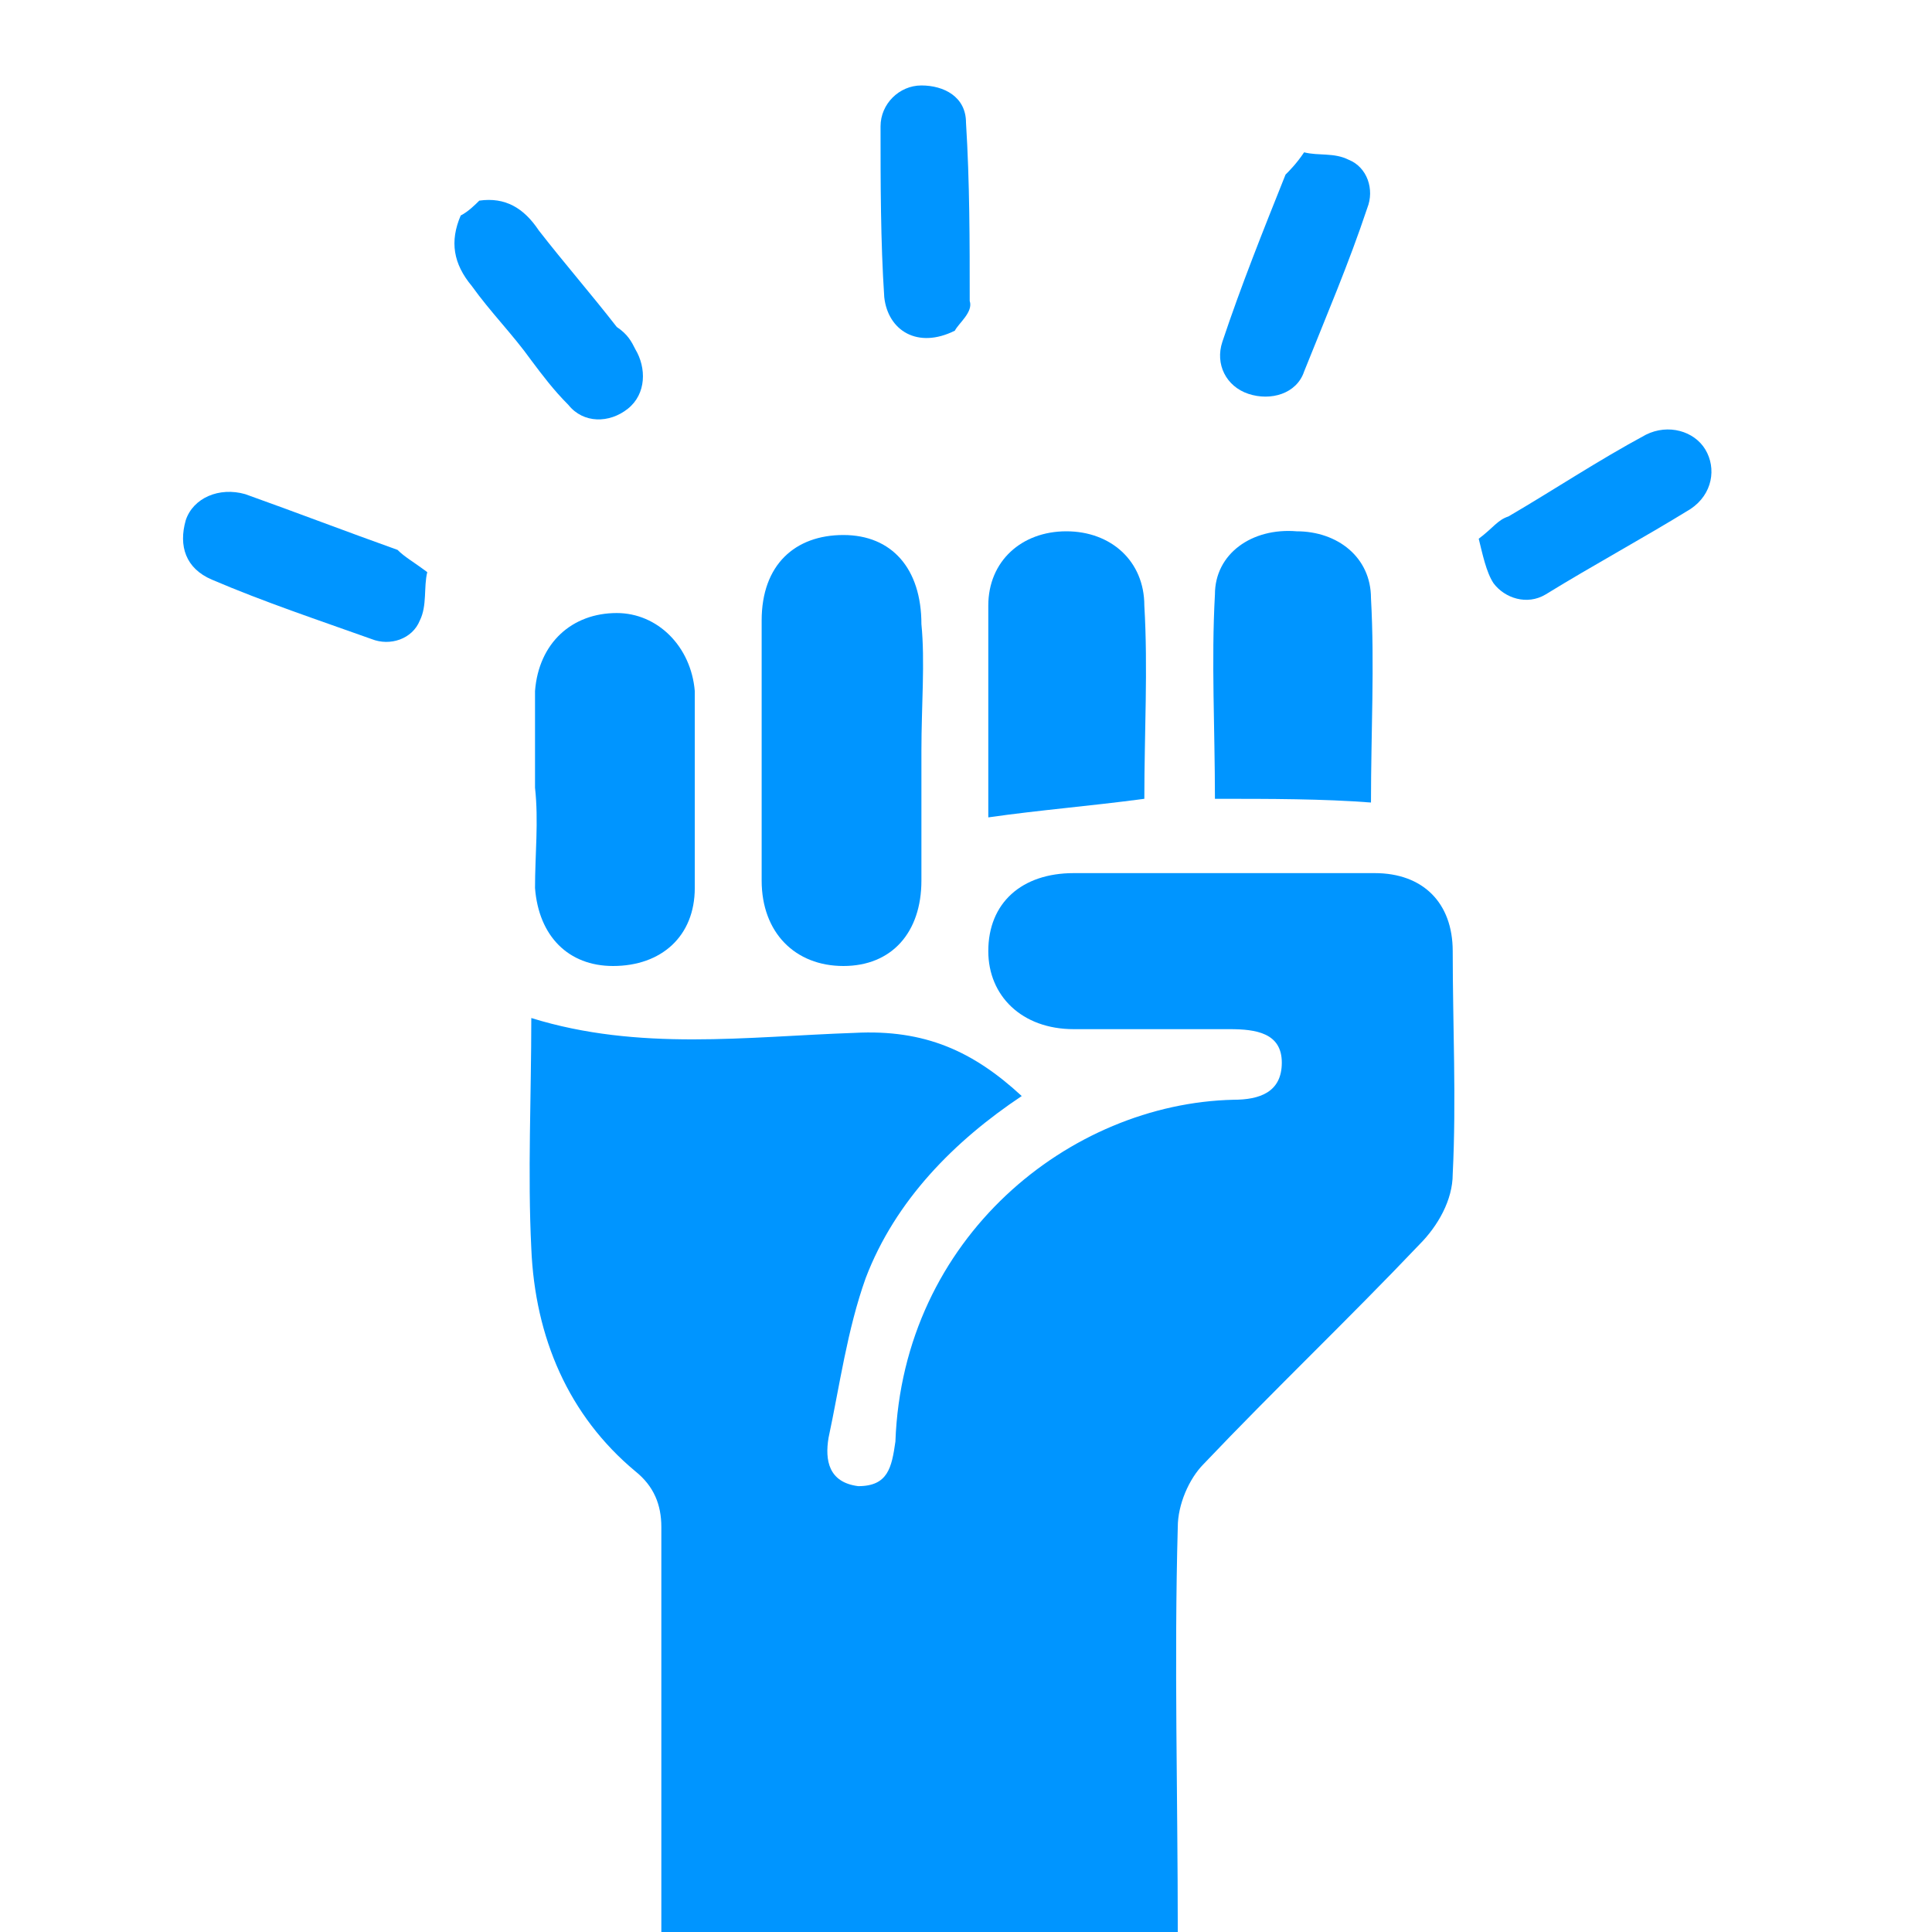
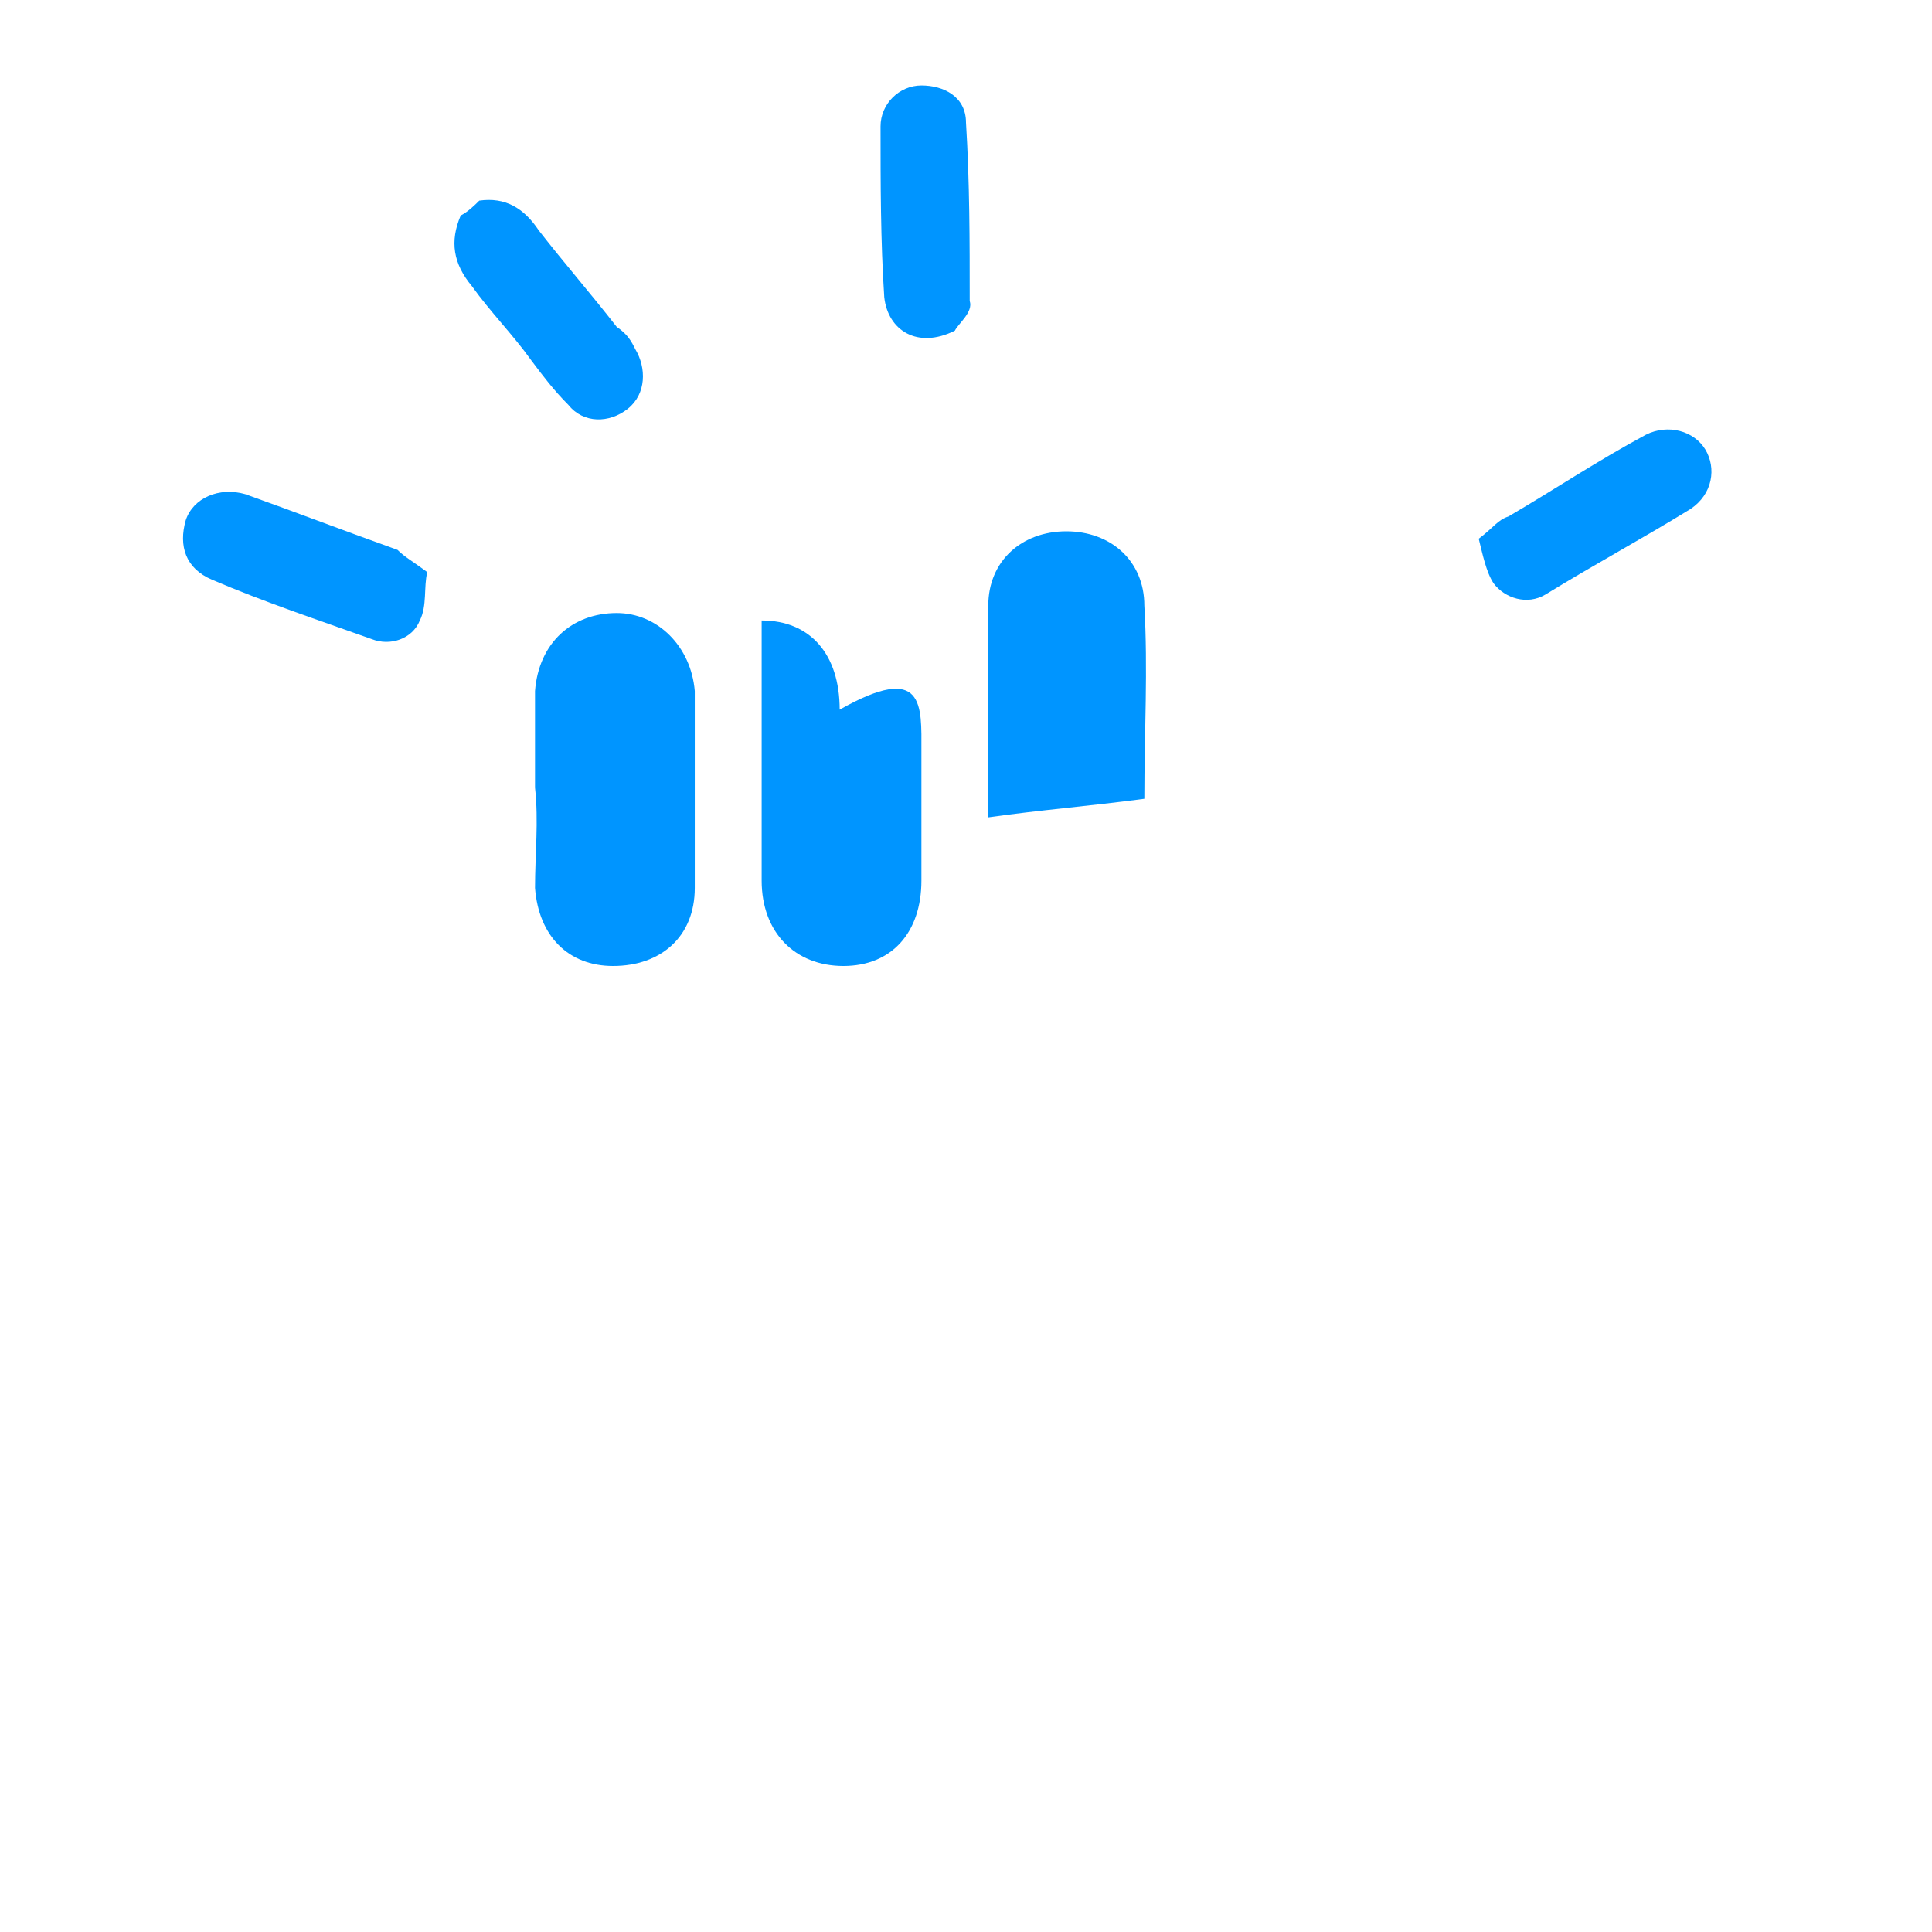
<svg xmlns="http://www.w3.org/2000/svg" version="1.1" id="Calque_1" x="0px" y="0px" viewBox="0 0 52 52" style="enable-background:new 0 0 52 52;" xml:space="preserve">
  <style type="text/css">
	.st0{fill:#0095FF;}
	.st1{fill:none;}
	.st2{clip-path:url(#SVGID_4_);fill:#0095FF;}
	.st3{clip-path:url(#SVGID_5_);fill:#0095FF;}
	.st4{clip-path:url(#SVGID_6_);fill:#0095FF;}
	.st5{fill:none;stroke:#0095FF;stroke-width:1.602;stroke-linecap:round;stroke-linejoin:round;stroke-miterlimit:10;}
	.st6{fill:none;stroke:#0095FF;stroke-width:2.955;stroke-linecap:round;stroke-linejoin:round;stroke-miterlimit:10;}
	.st7{fill:none;stroke:#0095FF;stroke-width:1.614;stroke-linecap:round;stroke-linejoin:round;stroke-miterlimit:10;}
	.st8{fill:none;stroke:#0095FF;stroke-width:1.56;stroke-linecap:round;stroke-linejoin:round;stroke-miterlimit:10;}
	.st9{fill:#0095FF;stroke:#0095FF;stroke-width:1.538;stroke-miterlimit:10;}
	.st10{fill:none;stroke:#0095FF;stroke-width:5.475;stroke-linecap:round;stroke-linejoin:round;stroke-miterlimit:10;}
	.st11{fill:#0083FF;}
	.st12{fill:#0095FF;stroke:#0095FF;stroke-width:1.922;stroke-miterlimit:10;}
	.st13{fill:none;stroke:#0095FF;stroke-width:3.096;stroke-linecap:round;stroke-linejoin:round;stroke-miterlimit:10;}
	.st14{fill:none;stroke:#0095FF;stroke-width:3.409;stroke-linecap:round;stroke-linejoin:round;stroke-miterlimit:10;}
	.st15{fill:none;stroke:#0095FF;stroke-width:4.748;stroke-linecap:round;stroke-linejoin:round;stroke-miterlimit:10;}
	.st16{fill:#0094FF;}
	.st17{fill:none;stroke:#0095FF;stroke-width:1.435;stroke-miterlimit:10;}
	.st18{fill:none;stroke:#0095FF;stroke-width:3;stroke-linecap:round;stroke-linejoin:round;stroke-miterlimit:10;}
	.st19{fill:none;stroke:#0095FF;stroke-width:1.199;stroke-linecap:round;stroke-linejoin:round;stroke-miterlimit:10;}
	.st20{fill:#FFFFFF;stroke:#FFFFFF;stroke-width:0.75;stroke-linecap:round;stroke-linejoin:round;stroke-miterlimit:10;}
	.st21{fill:none;stroke:#0095FF;stroke-width:6;stroke-linecap:round;stroke-linejoin:round;stroke-miterlimit:10;}
	.st22{fill:#0095FF;stroke:#0095FF;stroke-width:1.927;stroke-miterlimit:10;}
	.st23{fill:none;stroke:#0095FF;stroke-width:4.819;stroke-linecap:round;stroke-linejoin:round;stroke-miterlimit:10;}
	.st24{fill:#0095FF;stroke:#0095FF;stroke-width:0.959;stroke-miterlimit:10;}
	.st25{fill:#FFFFFF;}
	.st26{fill:none;stroke:#0095FF;stroke-width:3.663;stroke-linecap:round;stroke-linejoin:round;stroke-miterlimit:10;}
</style>
  <g>
    <g id="c0GpFk_1_">
      <g>
-         <path class="st0" d="M27.5,29.5c-1.8,1.2-3.4,2.8-4.2,4.9c-0.5,1.4-0.7,2.9-1,4.3c-0.1,0.6,0,1.2,0.8,1.3c0.8,0,0.9-0.5,1-1.2     c0.2-5.5,4.7-9.1,9.1-9.2c0.7,0,1.3-0.2,1.3-1c0-0.8-0.7-0.9-1.4-0.9c-1.4,0-2.8,0-4.2,0c-1.4,0-2.3-0.9-2.3-2.1     c0-1.3,0.9-2.1,2.3-2.1c2.7,0,5.4,0,8.1,0c1.3,0,2.1,0.8,2.1,2.1c0,2,0.1,4,0,6c0,0.7-0.4,1.4-0.9,1.9c-1.9,2-3.9,3.9-5.8,5.9     c-0.4,0.4-0.7,1.1-0.7,1.7c-0.1,3.6,0,7.2,0,10.9c0,0.1,0,0.1-0.1,0.3c-4.5,0-9.1,0-13.8,0c0-0.4,0-0.8,0-1.1c0-3.4,0-6.7,0-10.1     c0-0.6-0.2-1.1-0.7-1.5c-1.8-1.5-2.7-3.6-2.8-6c-0.1-2,0-4.1,0-6.2c2.9,0.9,5.8,0.5,8.7,0.4C24.9,27.7,26.2,28.3,27.5,29.5z" />
-         <path class="st0" d="M24.8,20.2c0,1.2,0,2.3,0,3.5c0,1.4-0.8,2.3-2.1,2.3c-1.3,0-2.2-0.9-2.2-2.3c0-2.3,0-4.7,0-7     c0-1.5,0.9-2.3,2.2-2.3c1.3,0,2.1,0.9,2.1,2.4C24.9,17.8,24.8,19,24.8,20.2z" />
+         <path class="st0" d="M24.8,20.2c0,1.2,0,2.3,0,3.5c0,1.4-0.8,2.3-2.1,2.3c-1.3,0-2.2-0.9-2.2-2.3c0-2.3,0-4.7,0-7     c1.3,0,2.1,0.9,2.1,2.4C24.9,17.8,24.8,19,24.8,20.2z" />
        <path class="st0" d="M14.4,21.2c0-0.9,0-1.8,0-2.6c0.1-1.3,1-2.1,2.2-2.1c1.1,0,2,0.9,2.1,2.1c0,1.8,0,3.5,0,5.3     c0,1.3-0.9,2.1-2.2,2.1c-1.2,0-2-0.8-2.1-2.1C14.4,23,14.5,22.1,14.4,21.2C14.5,21.2,14.4,21.2,14.4,21.2z" />
        <path class="st0" d="M30.8,21.5c-1.5,0.2-2.8,0.3-4.2,0.5c0-1.8,0-3.8,0-5.7c0-1.2,0.9-2,2.1-2c1.2,0,2.1,0.8,2.1,2     C30.9,18,30.8,19.7,30.8,21.5z" />
-         <path class="st0" d="M32.7,21.5c0-1.9-0.1-3.7,0-5.5c0-1.1,1-1.8,2.2-1.7c1.1,0,2,0.7,2,1.8c0.1,1.8,0,3.6,0,5.5     C35.6,21.5,34.2,21.5,32.7,21.5z" />
      </g>
    </g>
    <path class="st0" d="M12.9,5.4c0.7-0.1,1.2,0.2,1.6,0.8c0.7,0.9,1.4,1.7,2.1,2.6C16.9,9,17,9.2,17.1,9.4c0.3,0.5,0.3,1.2-0.2,1.6   c-0.5,0.4-1.2,0.4-1.6-0.1c-0.4-0.4-0.7-0.8-1-1.2c-0.5-0.7-1.1-1.3-1.6-2c-0.5-0.6-0.6-1.2-0.3-1.9C12.6,5.7,12.8,5.5,12.9,5.4z" />
-     <path class="st0" d="M35.1,4.1c0.4,0.1,0.8,0,1.2,0.2c0.5,0.2,0.7,0.8,0.5,1.3c-0.5,1.5-1.1,2.9-1.7,4.4c-0.2,0.6-0.9,0.8-1.5,0.6   c-0.6-0.2-0.9-0.8-0.7-1.4c0.5-1.5,1.1-3,1.7-4.5C34.7,4.6,34.9,4.4,35.1,4.1z" />
    <path class="st0" d="M11.5,15.4c-0.1,0.4,0,0.9-0.2,1.3c-0.2,0.5-0.8,0.7-1.3,0.5c-1.4-0.5-2.9-1-4.3-1.6c-0.7-0.3-0.9-0.9-0.7-1.6   c0.2-0.6,0.9-0.9,1.6-0.7c1.4,0.5,2.7,1,4.1,1.5C10.9,15,11.1,15.1,11.5,15.4z" />
    <path class="st0" d="M25.7,8.9c-1,0.5-1.8,0-1.9-0.9c-0.1-1.5-0.1-3.1-0.1-4.6c0-0.6,0.5-1.1,1.1-1.1c0.6,0,1.2,0.3,1.2,1   c0.1,1.6,0.1,3.2,0.1,4.8C26.2,8.4,25.8,8.7,25.7,8.9z" />
    <path class="st0" d="M39.8,14.5c0.1,0.4,0.2,0.9,0.4,1.2c0.3,0.4,0.9,0.6,1.4,0.3c1.3-0.8,2.6-1.5,3.9-2.3c0.6-0.4,0.7-1.1,0.4-1.6   c-0.3-0.5-1-0.7-1.6-0.4c-1.3,0.7-2.5,1.5-3.7,2.2C40.3,14,40.2,14.2,39.8,14.5z" />
  </g>
</svg>